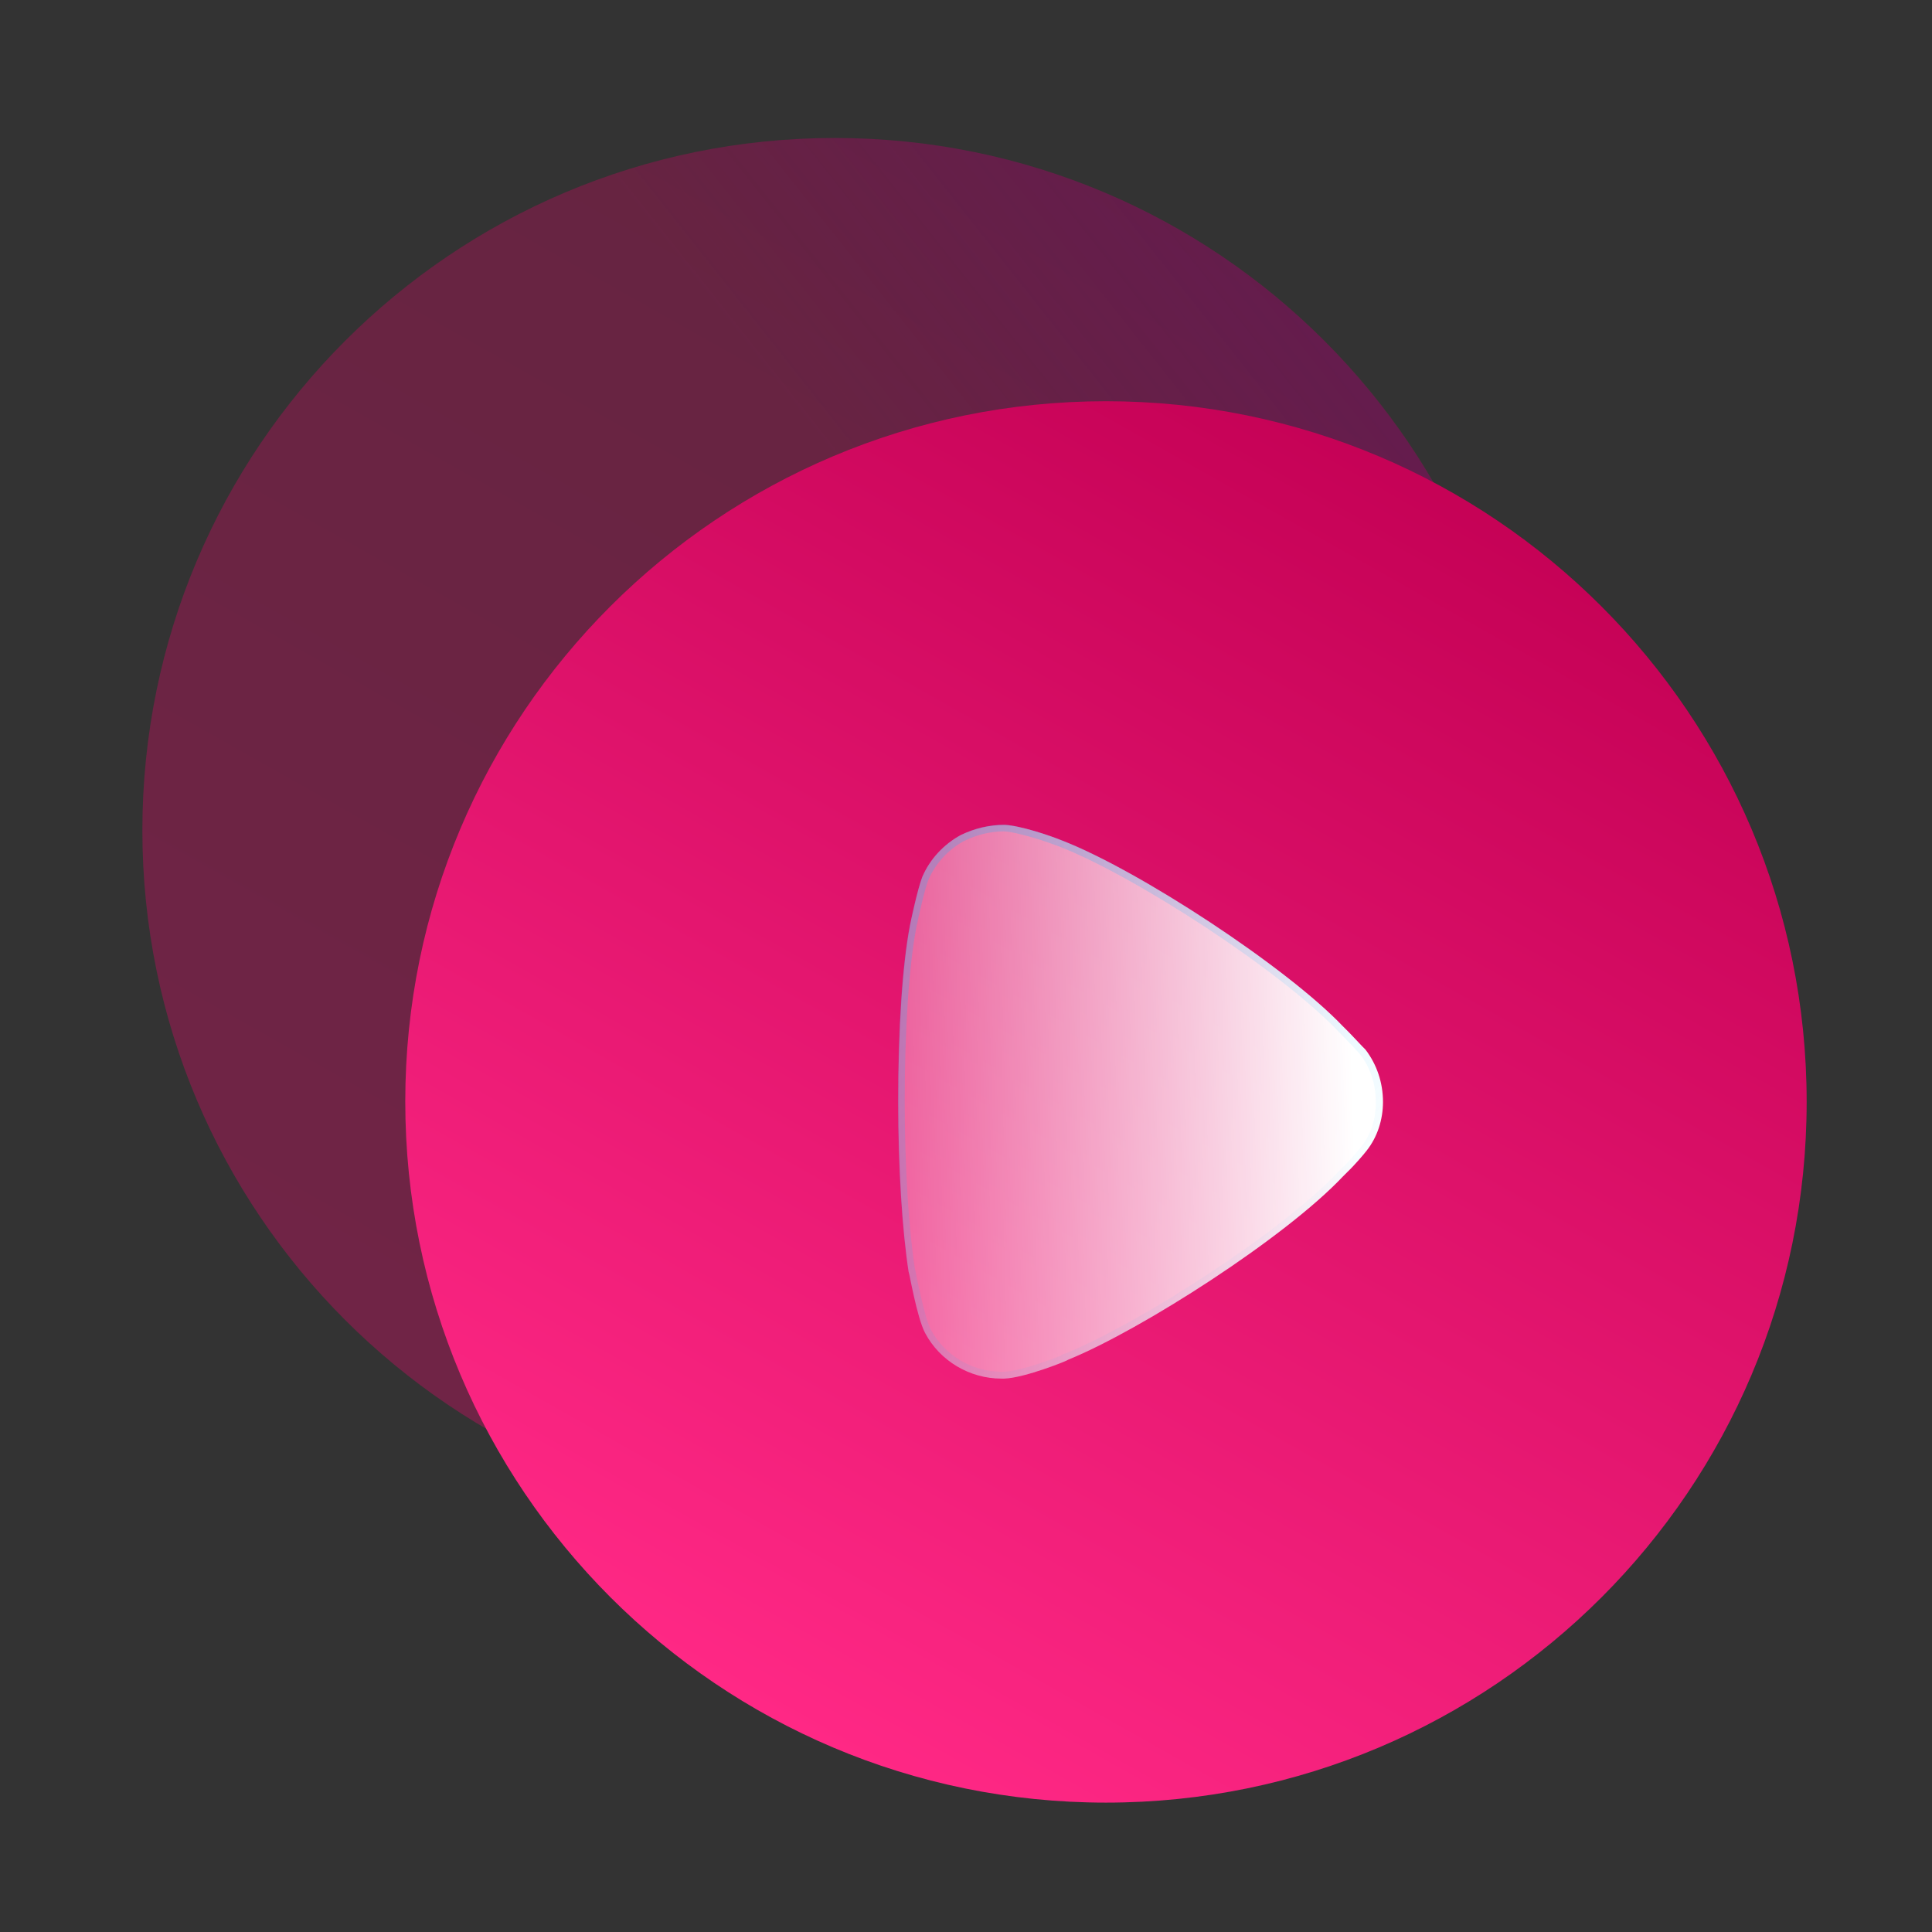
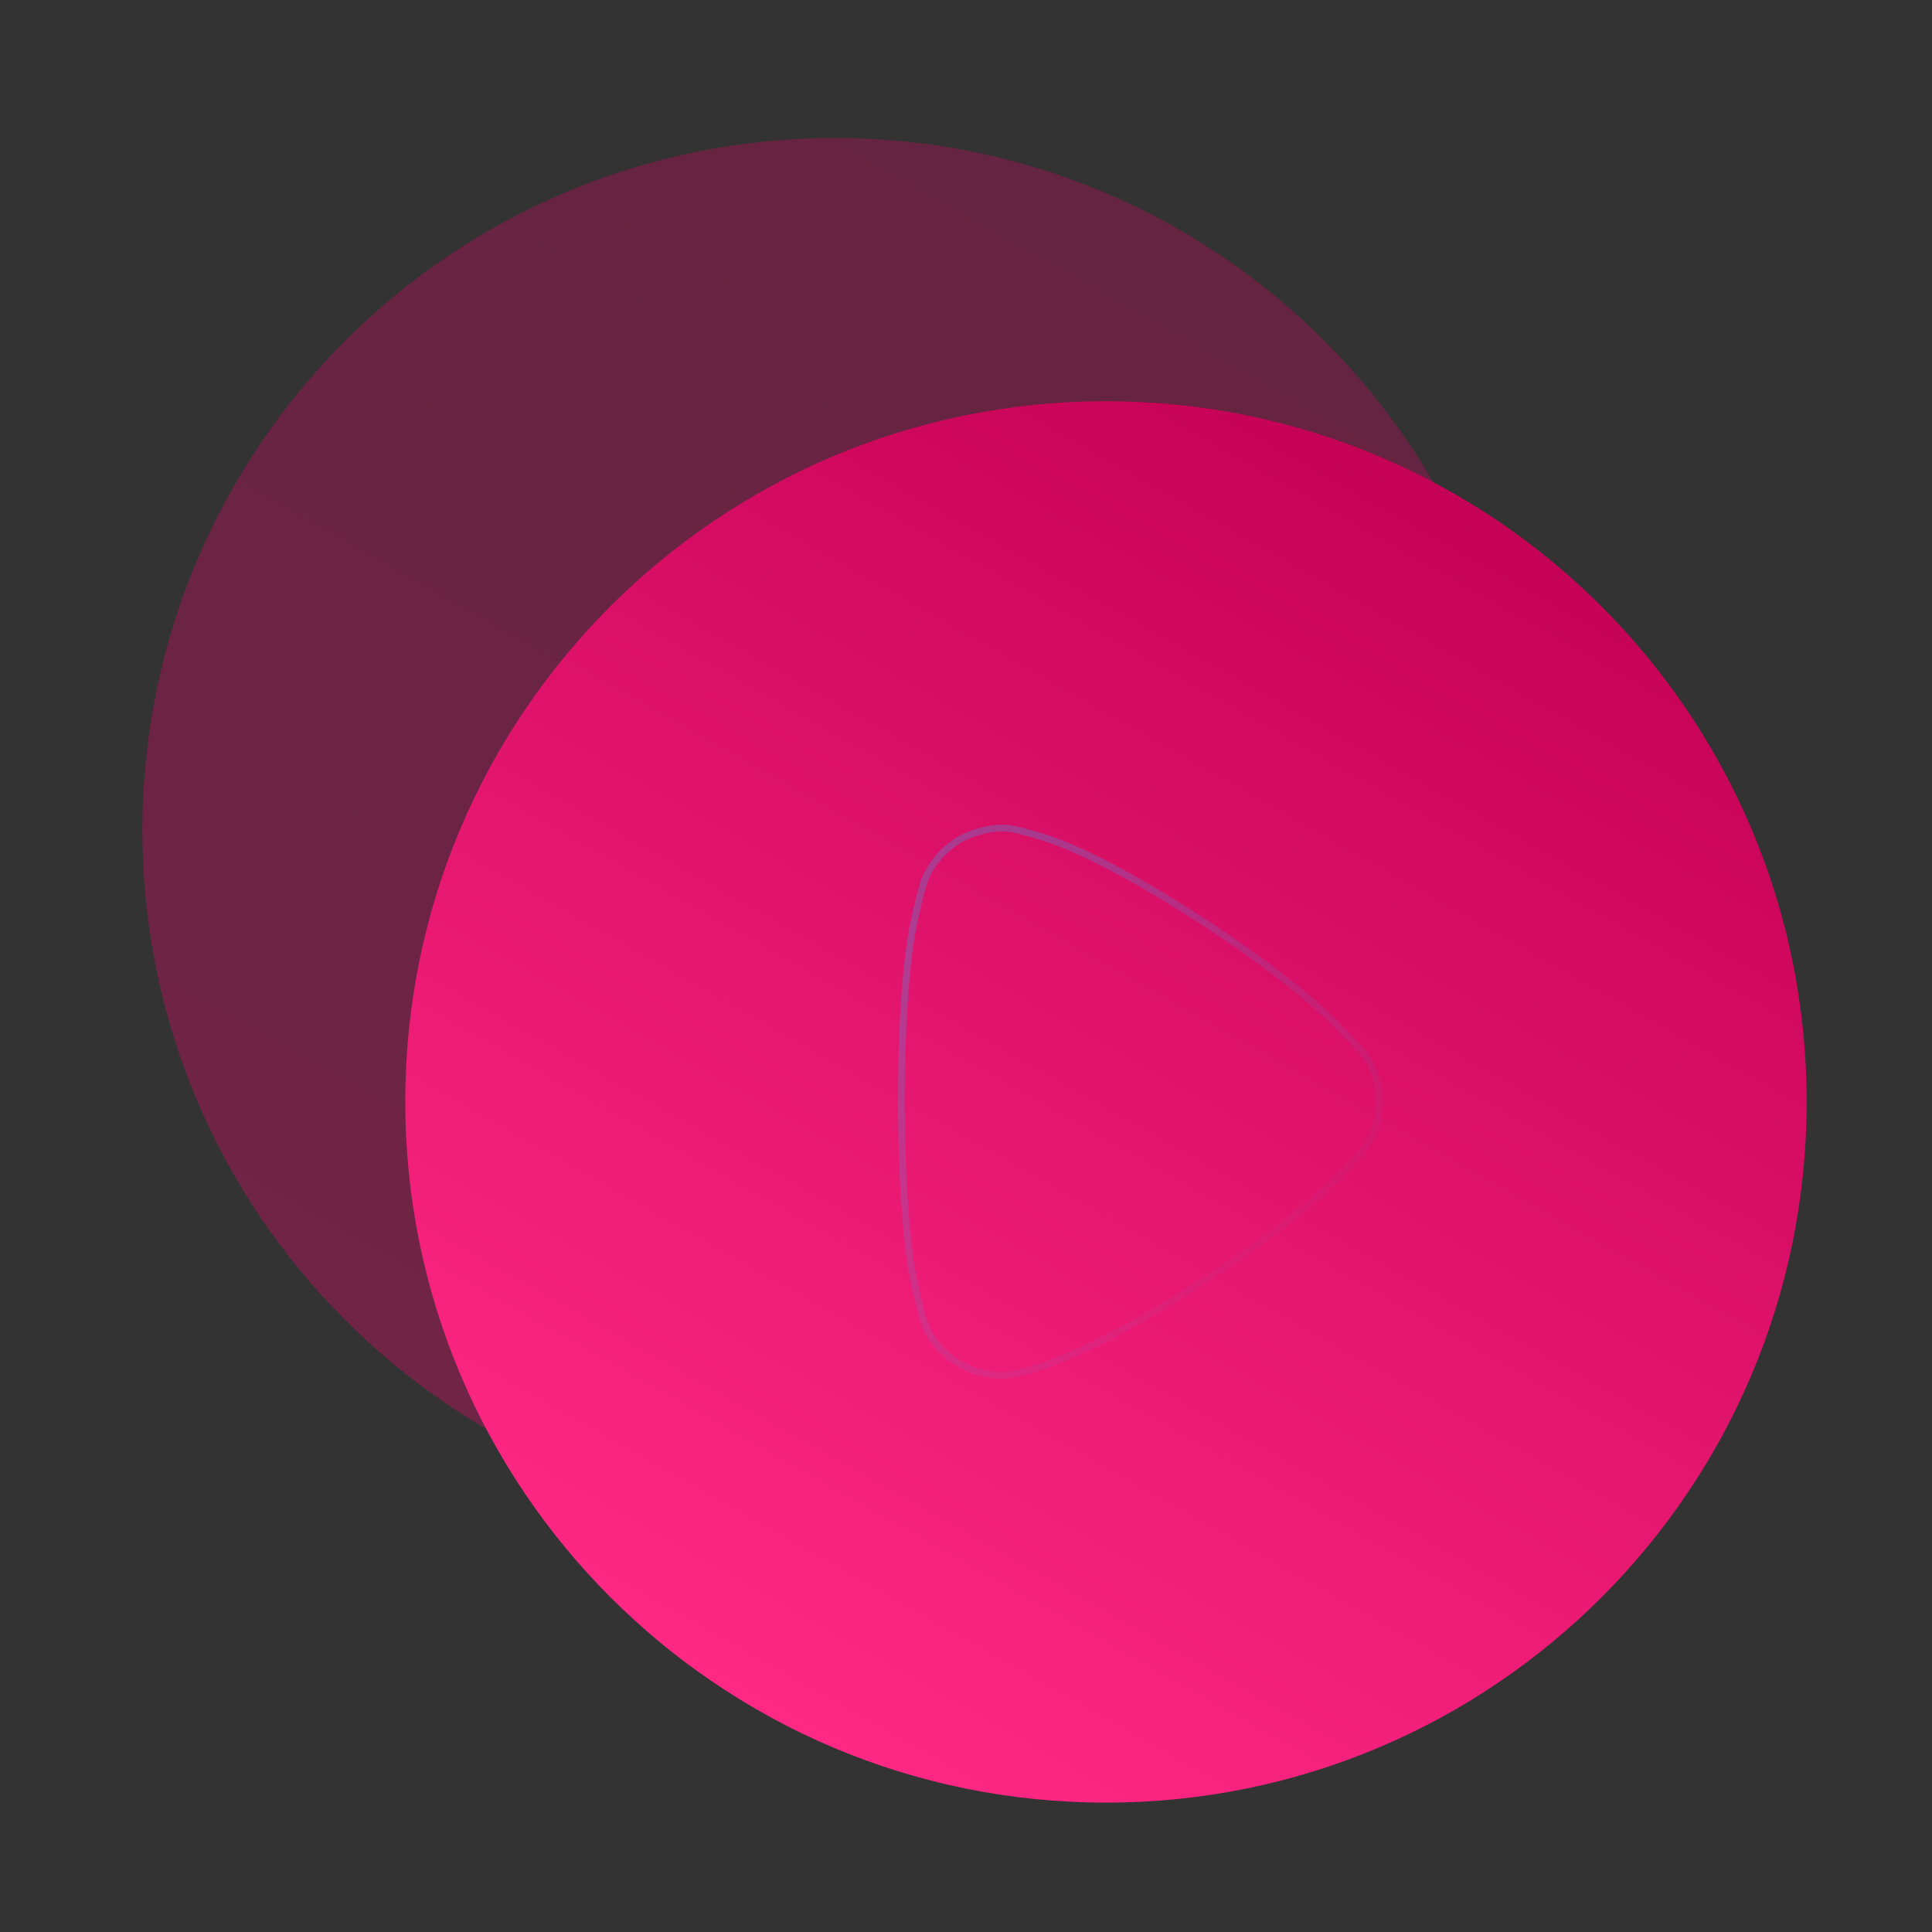
<svg xmlns="http://www.w3.org/2000/svg" width="64" height="64" viewBox="0 0 64 64" fill="none">
  <rect x="0" y="0" width="64" height="64" fill="#333333" stroke="none" />
  <path opacity="0.3" d="M50.59 27.508C50.59 40.171 40.327 50.446 27.653 50.446C14.979 50.446 4.716 40.171 4.716 27.508C4.716 14.846 14.979 4.571 27.653 4.571C40.327 4.571 50.59 14.846 50.59 27.508Z" fill="url(#paint0_linear_0_22782)" />
-   <path opacity="0.3" d="M27.653 4.571C24.601 4.571 21.698 5.177 19.035 6.263C18.224 9.143 17.778 12.24 17.778 15.463C17.778 30.971 27.961 43.543 40.521 43.543C41.847 43.543 43.15 43.394 44.418 43.12C48.224 39.028 50.578 33.554 50.578 27.52C50.59 14.846 40.316 4.571 27.653 4.571Z" fill="url(#paint1_linear_0_22782)" />
  <path d="M36.636 59.714C49.459 59.714 59.848 49.325 59.848 36.502C59.848 23.68 49.459 13.291 36.636 13.291C23.813 13.291 13.425 23.668 13.425 36.491C13.425 49.314 23.813 59.714 36.636 59.714Z" fill="url(#paint2_linear_0_22782)" />
-   <path d="M45.813 36.503C45.813 37.086 45.63 37.668 45.264 38.126C45.196 38.217 44.876 38.594 44.624 38.834L44.487 38.971C42.567 41.006 37.802 44.057 35.39 45.04C35.39 45.063 33.95 45.646 33.264 45.668H33.173C32.122 45.668 31.139 45.086 30.647 44.16C30.373 43.646 30.122 42.148 30.099 42.126C29.893 40.788 29.756 38.731 29.756 36.48C29.756 34.114 29.893 31.977 30.144 30.663C30.144 30.64 30.396 29.44 30.556 29.04C30.807 28.457 31.264 27.966 31.836 27.657C32.293 27.44 32.773 27.326 33.276 27.326C33.802 27.348 34.784 27.68 35.173 27.84C37.722 28.823 42.613 32.034 44.476 33.988C44.796 34.297 45.139 34.686 45.23 34.766C45.607 35.257 45.813 35.863 45.813 36.503Z" fill="url(#paint3_linear_0_22782)" />
  <path d="M45.173 38.069C45.104 38.16 44.795 38.526 44.544 38.766L44.407 38.903C43.458 39.908 41.801 41.177 40.064 42.309C38.338 43.451 36.544 44.446 35.344 44.937L35.276 44.96V44.971C35.241 44.983 35.184 45.017 35.115 45.04C34.967 45.097 34.773 45.177 34.556 45.246C34.11 45.394 33.596 45.543 33.276 45.554H33.173C32.167 45.554 31.218 44.994 30.738 44.103C30.613 43.863 30.487 43.371 30.384 42.926C30.338 42.709 30.293 42.503 30.258 42.354C30.247 42.274 30.235 42.217 30.224 42.171C30.224 42.148 30.213 42.126 30.213 42.114C30.213 42.103 30.213 42.103 30.201 42.091C29.995 40.754 29.858 38.72 29.858 36.48C29.858 34.126 29.995 31.988 30.247 30.686V30.674L30.258 30.628C30.27 30.594 30.281 30.549 30.293 30.48C30.316 30.354 30.35 30.194 30.395 30.023C30.476 29.669 30.578 29.28 30.658 29.086C30.898 28.537 31.333 28.057 31.881 27.76C32.327 27.543 32.784 27.428 33.264 27.428C33.516 27.44 33.87 27.531 34.236 27.634C34.59 27.737 34.933 27.863 35.115 27.931C36.384 28.423 38.236 29.463 40.007 30.628C41.778 31.794 43.458 33.086 44.384 34.057C44.544 34.217 44.704 34.389 44.841 34.526C44.876 34.56 44.91 34.594 44.933 34.629C45.024 34.72 45.093 34.8 45.127 34.834C45.493 35.303 45.687 35.874 45.687 36.503C45.698 37.063 45.527 37.623 45.173 38.069Z" stroke="url(#paint4_linear_0_22782)" stroke-width="0.225" />
  <defs>
    <linearGradient id="paint0_linear_0_22782" x1="21.372" y1="50.321" x2="44.896" y2="8.642" gradientUnits="userSpaceOnUse">
      <stop stop-color="#FF0071" />
      <stop offset="1" stop-color="#D6005E" />
    </linearGradient>
    <linearGradient id="paint1_linear_0_22782" x1="33.687" y1="23.14" x2="50.28" y2="10.02" gradientUnits="userSpaceOnUse">
      <stop stop-color="#640277" stop-opacity="0" />
      <stop offset="0.99" stop-color="#640277" />
    </linearGradient>
    <linearGradient id="paint2_linear_0_22782" x1="30.28" y1="59.587" x2="54.085" y2="17.411" gradientUnits="userSpaceOnUse">
      <stop stop-color="#FF2885" />
      <stop offset="1" stop-color="#C30054" />
    </linearGradient>
    <linearGradient id="paint3_linear_0_22782" x1="44.827" y1="36.233" x2="26.955" y2="36.743" gradientUnits="userSpaceOnUse">
      <stop stop-color="white" />
      <stop offset="1" stop-color="white" stop-opacity="0.2" />
    </linearGradient>
    <linearGradient id="paint4_linear_0_22782" x1="30.33" y1="31.287" x2="42.264" y2="44.221" gradientUnits="userSpaceOnUse">
      <stop stop-color="#17B9FF" stop-opacity="0.25" />
      <stop offset="1" stop-color="#17B9FF" stop-opacity="0" />
    </linearGradient>
  </defs>
</svg>